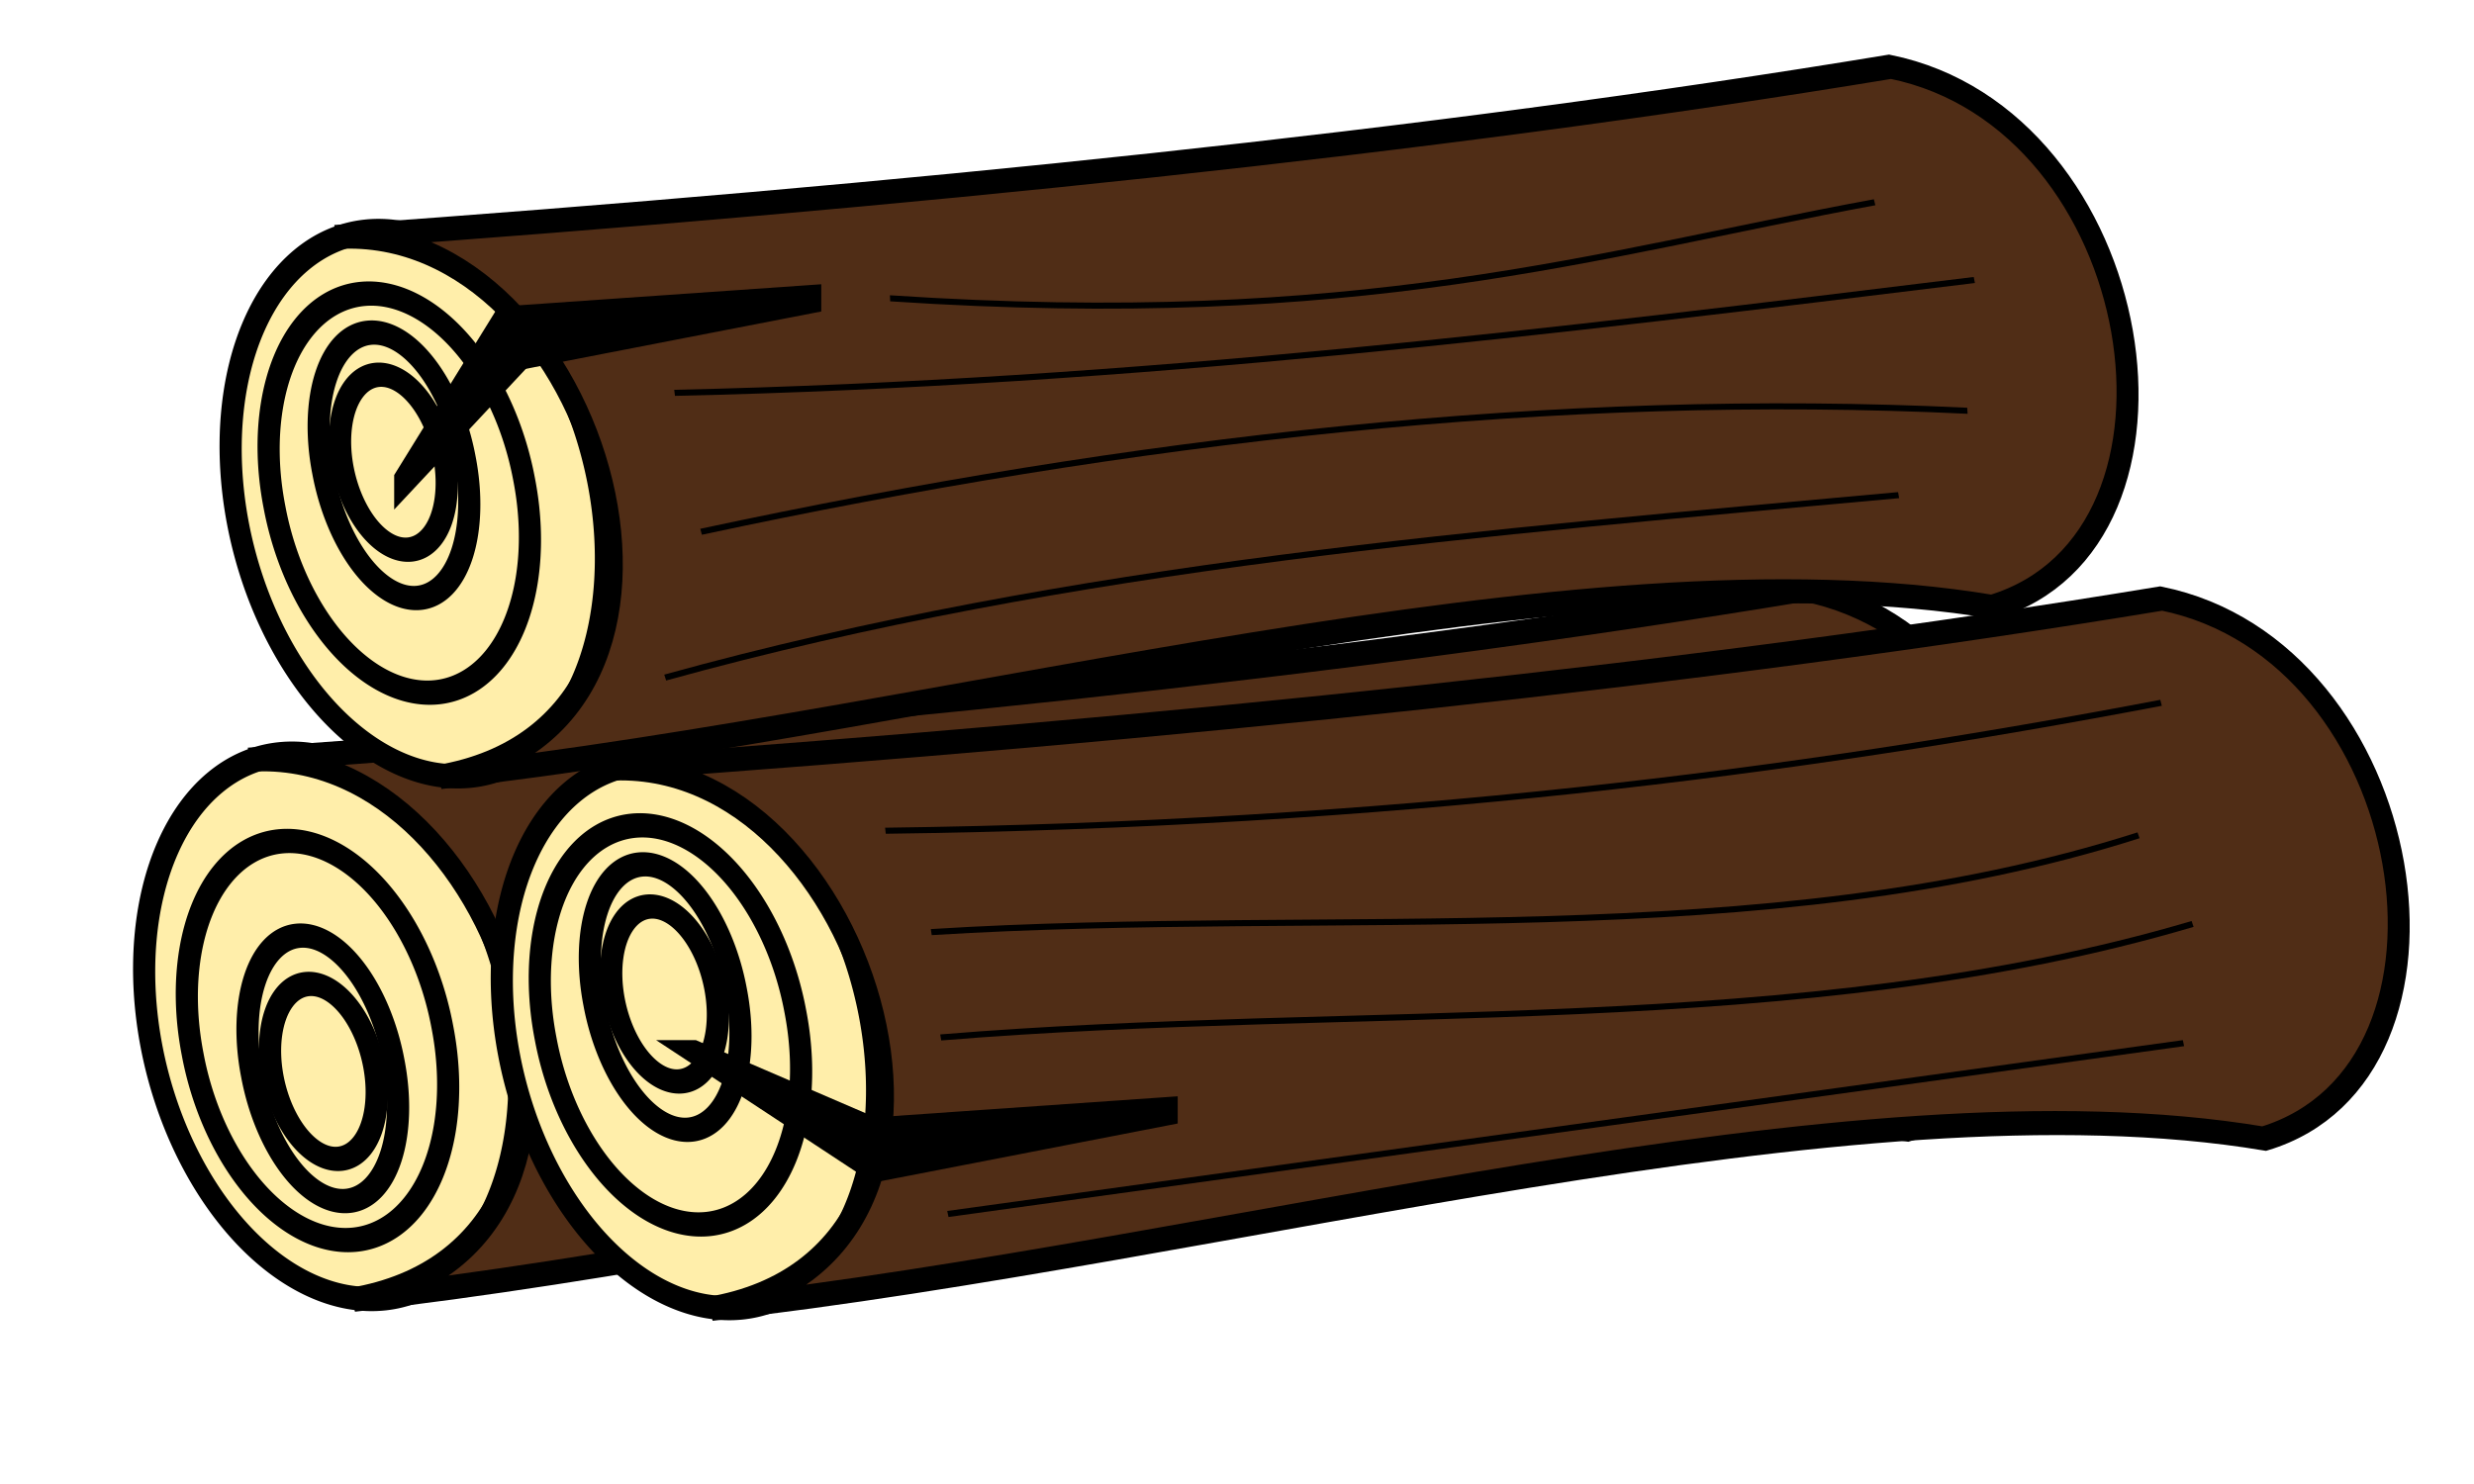
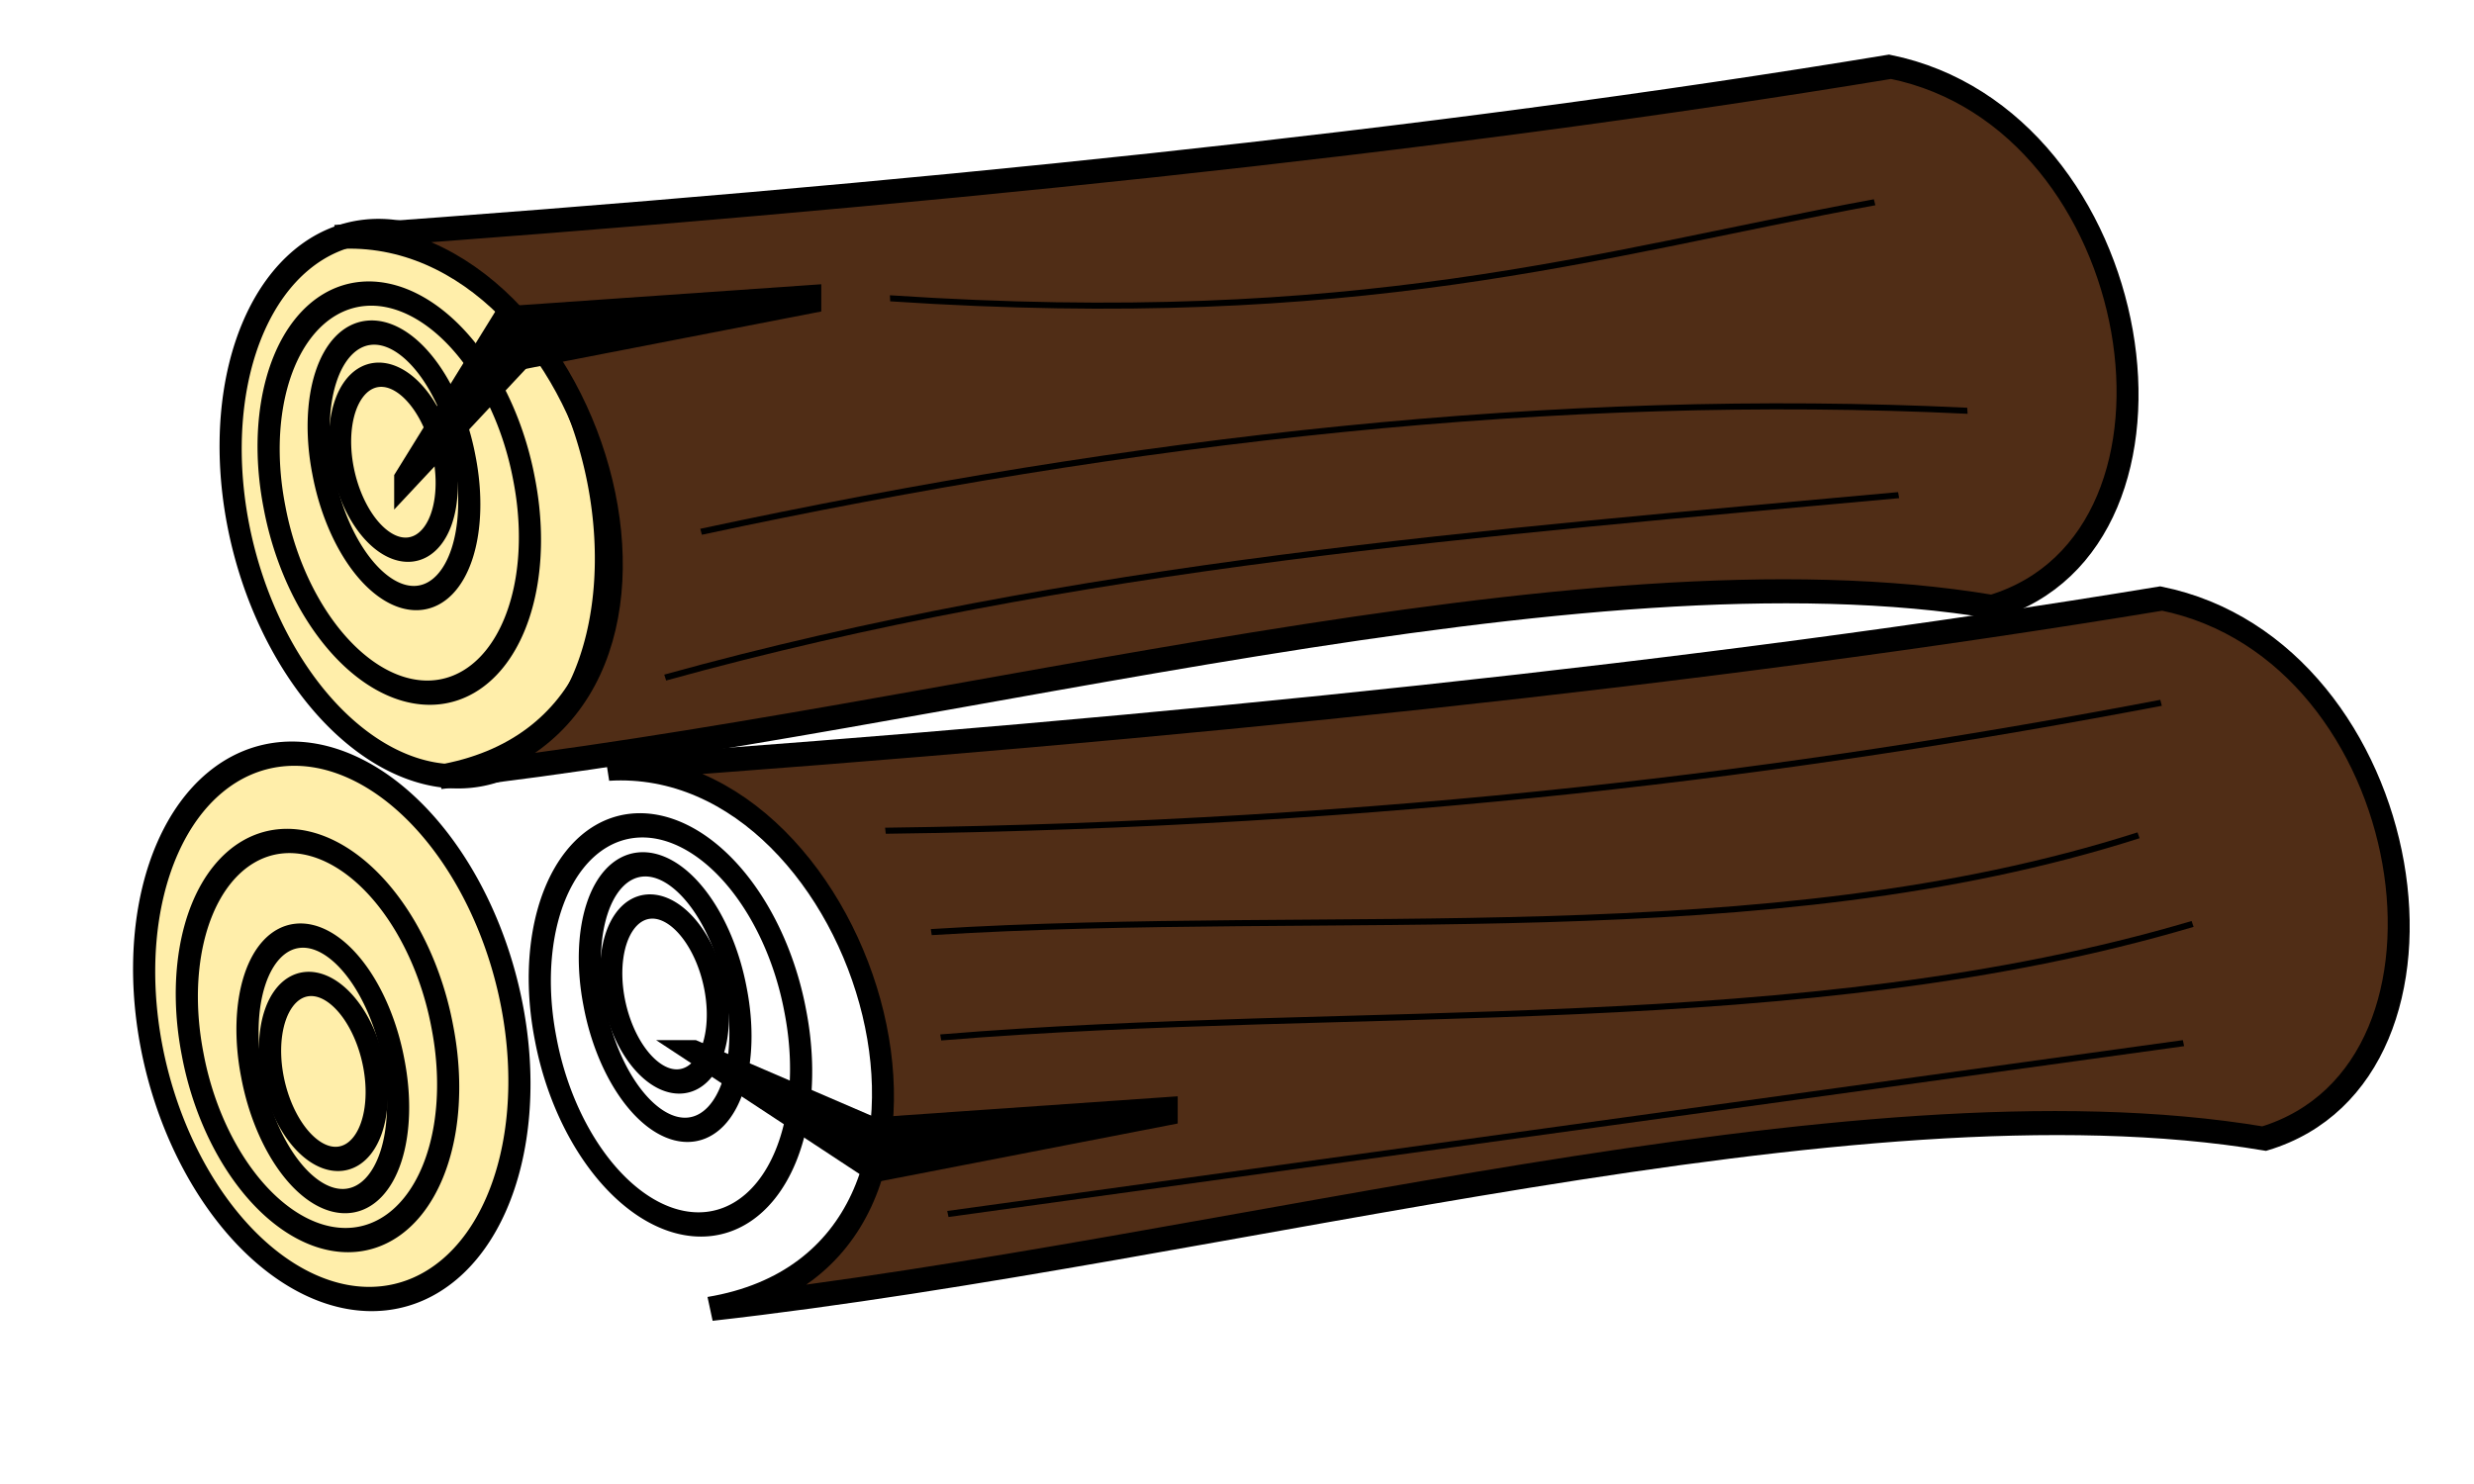
<svg xmlns="http://www.w3.org/2000/svg" width="200" height="120">
  <defs>
    <filter height="1.222" y="-0.111" width="1.112" x="-0.056" id="filter3691">
      <feGaussianBlur id="feGaussianBlur3693" stdDeviation="9.67" />
    </filter>
  </defs>
  <g>
    <title>Layer 1</title>
    <g transform="matrix(0.446 0 0 0.489 -116.245 -75.962)" fill="#000000" filter="url(#filter3691)" id="g3634">
      <path fill="none" stroke-width="4" stroke-miterlimit="4" d="m341.991,335.489a32.692,44.946 0 1 1 -65.384,6.516a32.692,44.946 0 1 1 65.384,-6.516z" id="path3543" />
-       <path fill="none" stroke-width="3.964" stroke-miterlimit="4" id="path3545" d="m294.431,294.675c102.665,-6.66 198.177,-15.52 281.684,-28.073c46.921,8.692 58.956,78.149 18.637,89.258c-74.949,-11.452 -187.541,18.443 -281.684,28.073c55.923,-8.465 28.97,-91.903 -18.637,-89.258z" />
-       <path fill="none" stroke-width="4" stroke-miterlimit="4" d="m406.827,337.006a32.692,44.946 0 1 1 -65.384,6.516a32.692,44.946 0 1 1 65.384,-6.516z" id="path3553" />
      <path fill="none" stroke-width="3.964" stroke-miterlimit="4" id="path3555" d="m359.267,296.192c102.665,-6.66 198.177,-15.52 281.685,-28.073c46.921,8.692 58.956,78.149 18.637,89.258c-74.949,-11.452 -187.541,18.443 -281.684,28.073c55.923,-8.465 28.97,-91.903 -18.637,-89.258z" />
      <path fill="none" stroke-width="4" stroke-miterlimit="4" d="m357.696,249.113a32.692,44.946 0 1 1 -65.384,6.516a32.692,44.946 0 1 1 65.384,-6.516z" id="path3569" />
      <path fill="none" stroke-width="3.964" stroke-miterlimit="4" id="path3571" d="m310.136,208.299c102.665,-6.66 198.177,-15.52 281.685,-28.073c46.921,8.692 58.956,78.149 18.637,89.258c-74.949,-11.452 -187.541,18.443 -281.685,28.073c55.923,-8.465 28.97,-91.903 -18.637,-89.258z" />
      <path fill="none" fill-rule="evenodd" stroke-width="1px" id="path3591" d="m420.969,369.782l223.991,-28.184" />
    </g>
    <g id="g3300" transform="matrix(0.438 -0.048 0.093 0.488 -160.571 -291.152)">
      <path fill="#ffeeaa" stroke="#000000" stroke-width="4" stroke-miterlimit="4" d="m292.91,792.226a33.285,45.063 0 1 1 -66.57,0a33.285,45.063 0 1 1 66.57,0z" id="path2439" />
-       <path fill="#502d16" stroke="#000000" stroke-width="3.964" stroke-miterlimit="4" id="rect2441" d="m253.973,747.484c103.785,3.508 200.893,4.155 286.797,0c44.989,13.13 42.527,82.527 0,89.491c-72.369,-18.584 -190.894,-0.243 -286.797,0c57.541,-2.84 48.034,-87.429 0,-89.491z" />
      <path fill="none" stroke="#000000" stroke-width="4" stroke-miterlimit="4" d="m279.596,794.274a23.044,32.773 0 1 1 -46.087,0a23.044,32.773 0 1 1 46.087,0z" id="path2444" />
      <path fill="none" stroke="#000000" stroke-width="4" stroke-miterlimit="4" d="m269.615,798.883a13.063,21.768 0 1 1 -26.125,0a13.063,21.768 0 1 1 26.125,0z" id="path3216" />
-       <path fill="none" stroke="#000000" stroke-width="4" stroke-miterlimit="4" d="m265.899,799.395a9.347,14.468 0 1 1 -18.694,0a9.347,14.468 0 1 1 18.694,0z" id="path3218" />
-       <path fill="#ffeeaa" stroke="#000000" stroke-width="4" stroke-miterlimit="4" d="m357.261,800.062a33.285,45.063 0 1 1 -66.57,0a33.285,45.063 0 1 1 66.57,0z" id="path3240" />
+       <path fill="none" stroke="#000000" stroke-width="4" stroke-miterlimit="4" d="m265.899,799.395a9.347,14.468 0 1 1 -18.694,0a9.347,14.468 0 1 1 18.694,0" id="path3218" />
      <path fill="#502d16" stroke="#000000" stroke-width="3.964" stroke-miterlimit="4" id="path3242" d="m318.324,755.32c103.785,3.508 200.893,4.155 286.797,0c44.989,13.13 42.527,82.527 0,89.491c-72.369,-18.584 -190.894,-0.243 -286.797,0c57.541,-2.84 48.034,-87.429 0,-89.491z" />
      <path fill="none" stroke="#000000" stroke-width="4" stroke-miterlimit="4" d="m343.947,798.013a23.044,32.773 0 1 1 -46.087,0a23.044,32.773 0 1 1 46.087,0z" id="path3244" />
      <path fill="none" stroke="#000000" stroke-width="4" stroke-miterlimit="4" d="m333.966,793.405a13.063,21.768 0 1 1 -26.125,0a13.063,21.768 0 1 1 26.125,0z" id="path3246" />
      <path fill="none" stroke="#000000" stroke-width="4" stroke-miterlimit="4" d="m330.25,792.893a9.347,14.468 0 1 1 -18.694,0a9.347,14.468 0 1 1 18.694,0z" id="path3248" />
      <path fill="#000000" stroke="#000000" stroke-width="4" stroke-miterlimit="4" id="path3250" d="m324.389,802.889l31.146,16.457l-3.642,5.225l-27.505,-21.682z" />
      <path fill="#000000" stroke="#000000" stroke-width="4.65" stroke-miterlimit="4" id="path3252" d="m407.301,820.851l-52.629,3.852l0.005,-5.719l52.624,1.867z" />
      <g id="g3254">
        <path fill="#ffeeaa" stroke="#000000" stroke-width="4" stroke-miterlimit="4" id="path3256" d="m326.562,708.927a33.285,45.063 0 1 1 -66.57,0a33.285,45.063 0 1 1 66.57,0z" />
        <path fill="#502d16" stroke="#000000" stroke-width="3.964" stroke-miterlimit="4" d="m287.626,664.185c103.785,3.508 200.893,4.155 286.797,0c44.989,13.13 42.527,82.527 0,89.491c-72.369,-18.584 -190.894,-0.243 -286.797,0c57.541,-2.84 48.034,-87.429 0,-89.491z" id="path3258" />
        <path fill="none" stroke="#000000" stroke-width="4" stroke-miterlimit="4" id="path3260" d="m313.248,706.878a23.044,32.773 0 1 1 -46.087,0a23.044,32.773 0 1 1 46.087,0z" />
        <path fill="none" stroke="#000000" stroke-width="4" stroke-miterlimit="4" id="path3262" d="m303.268,702.27a13.063,21.768 0 1 1 -26.125,0a13.063,21.768 0 1 1 26.125,0z" />
        <path fill="none" stroke="#000000" stroke-width="4" stroke-miterlimit="4" id="path3264" d="m299.552,701.758a9.347,14.468 0 1 1 -18.694,0a9.347,14.468 0 1 1 18.694,0z" />
        <path fill="#000000" stroke="#000000" stroke-width="4" stroke-miterlimit="4" d="m291.741,704.83l24.483,-25.327l4.004,4.953l-28.487,20.374z" id="path3266" />
        <path fill="#000000" stroke="#000000" stroke-width="4.65" stroke-miterlimit="4" d="m370.847,682.709l-52.629,3.852l0.005,-5.719l52.624,1.867z" id="path3268" />
      </g>
      <path fill="none" fill-rule="evenodd" stroke="#000000" stroke-width="1px" id="path3284" d="m331.924,741.544c78.147,-11.165 153.604,-8.88 229.277,-7.675" />
      <path fill="none" fill-rule="evenodd" stroke="#000000" stroke-width="1px" id="path3286" d="m343.435,718.52c81.272,-7.364 159.509,-7.647 233.114,2.878" />
-       <path fill="none" fill-rule="evenodd" stroke="#000000" stroke-width="1px" id="path3288" d="m343.435,695.496c84.632,6.608 161.723,5.674 238.87,4.797" />
      <path fill="none" fill-rule="evenodd" stroke="#000000" stroke-width="1px" id="path3290" d="m385.645,683.984c84.256,13.465 128.46,5.364 181.311,1.919" />
      <path fill="none" fill-rule="evenodd" stroke="#000000" stroke-width="1px" id="path3292" d="m364.54,833.638l229.277,-5.756" />
      <path fill="none" fill-rule="evenodd" stroke="#000000" stroke-width="1px" id="path3294" d="m369.337,804.858c76.836,1.824 155.678,15.683 230.236,3.837" />
      <path fill="none" fill-rule="evenodd" stroke="#000000" stroke-width="1px" id="path3296" d="m371.256,787.591c74.038,3.112 149.833,18.527 221.602,5.756" />
      <path fill="none" fill-rule="evenodd" stroke="#000000" stroke-width="1px" id="path3298" d="m366.459,770.323c91.467,7.93 166.486,6.722 235.033,1.919" />
    </g>
  </g>
</svg>